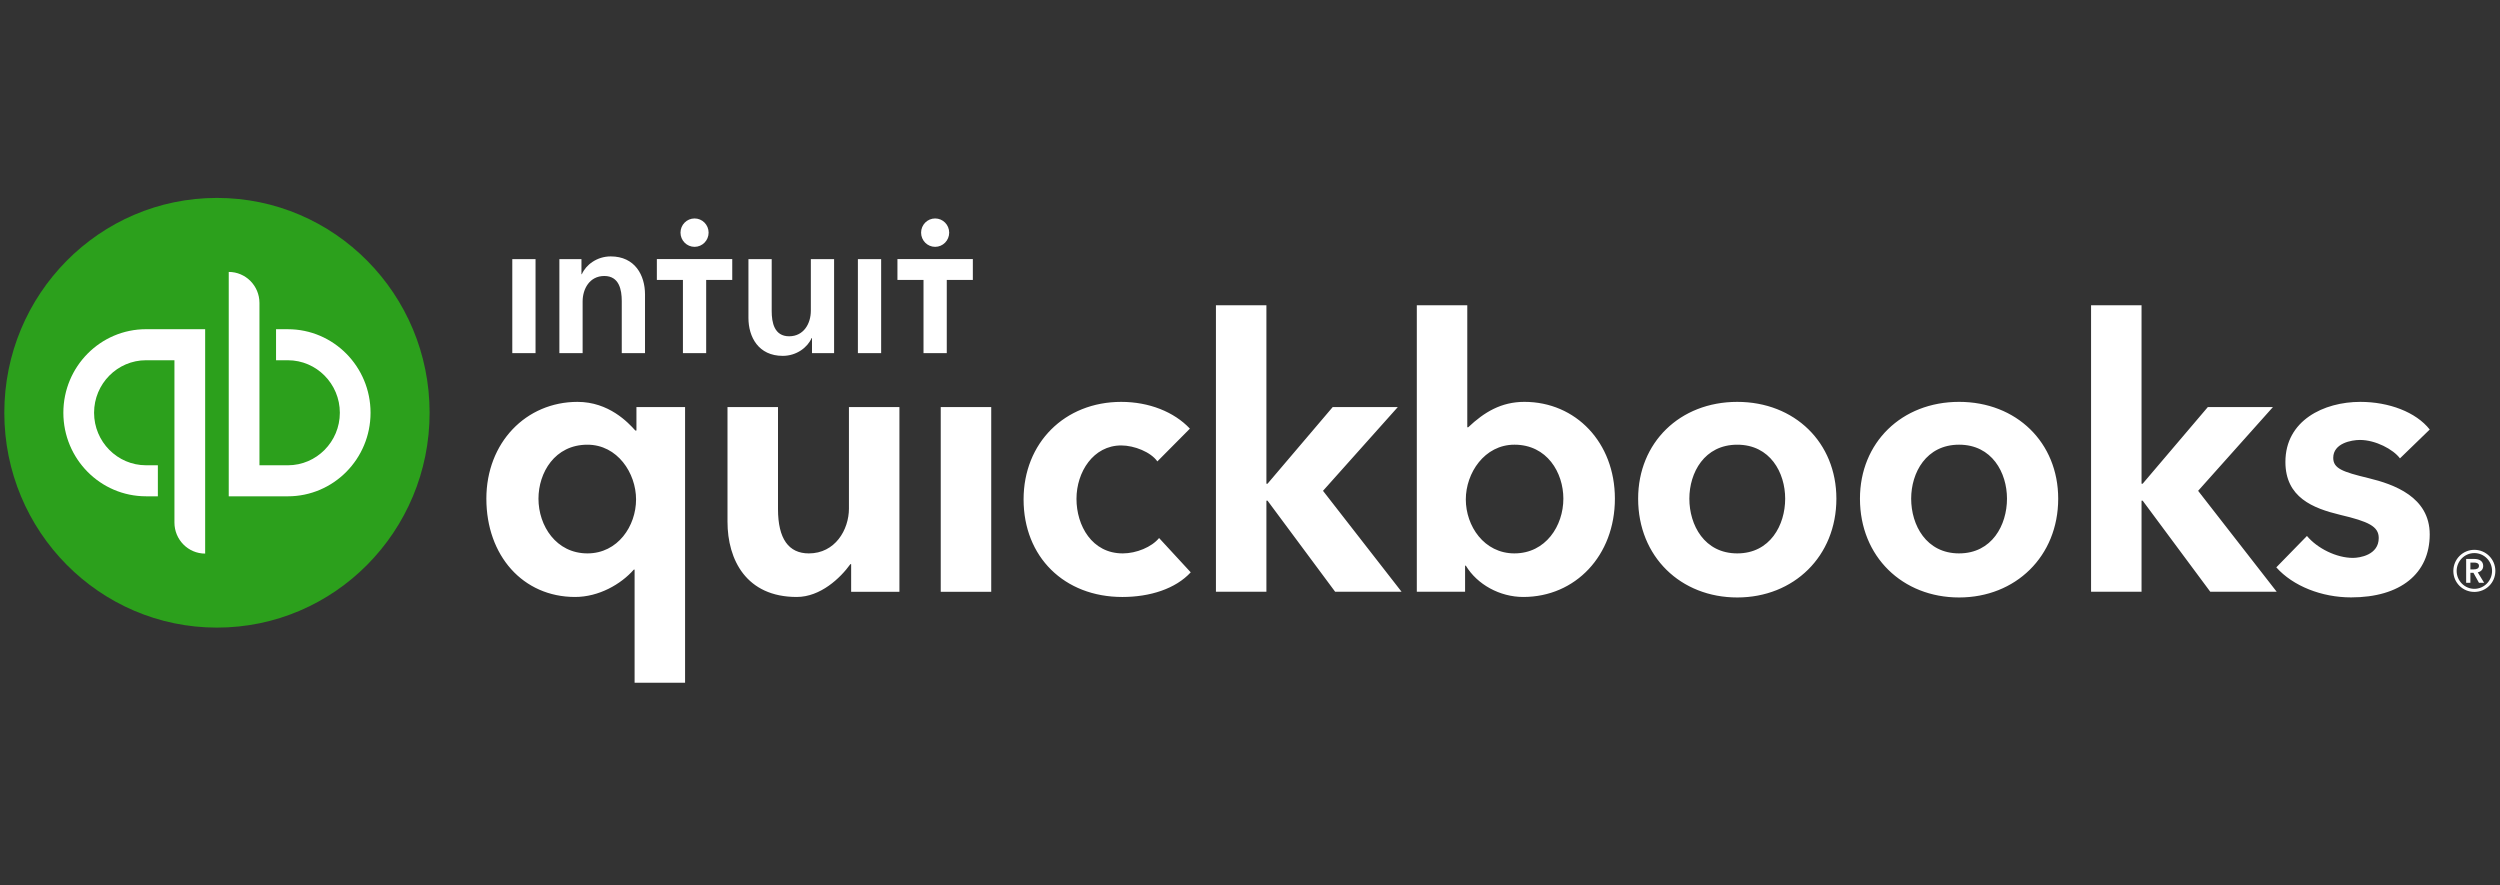
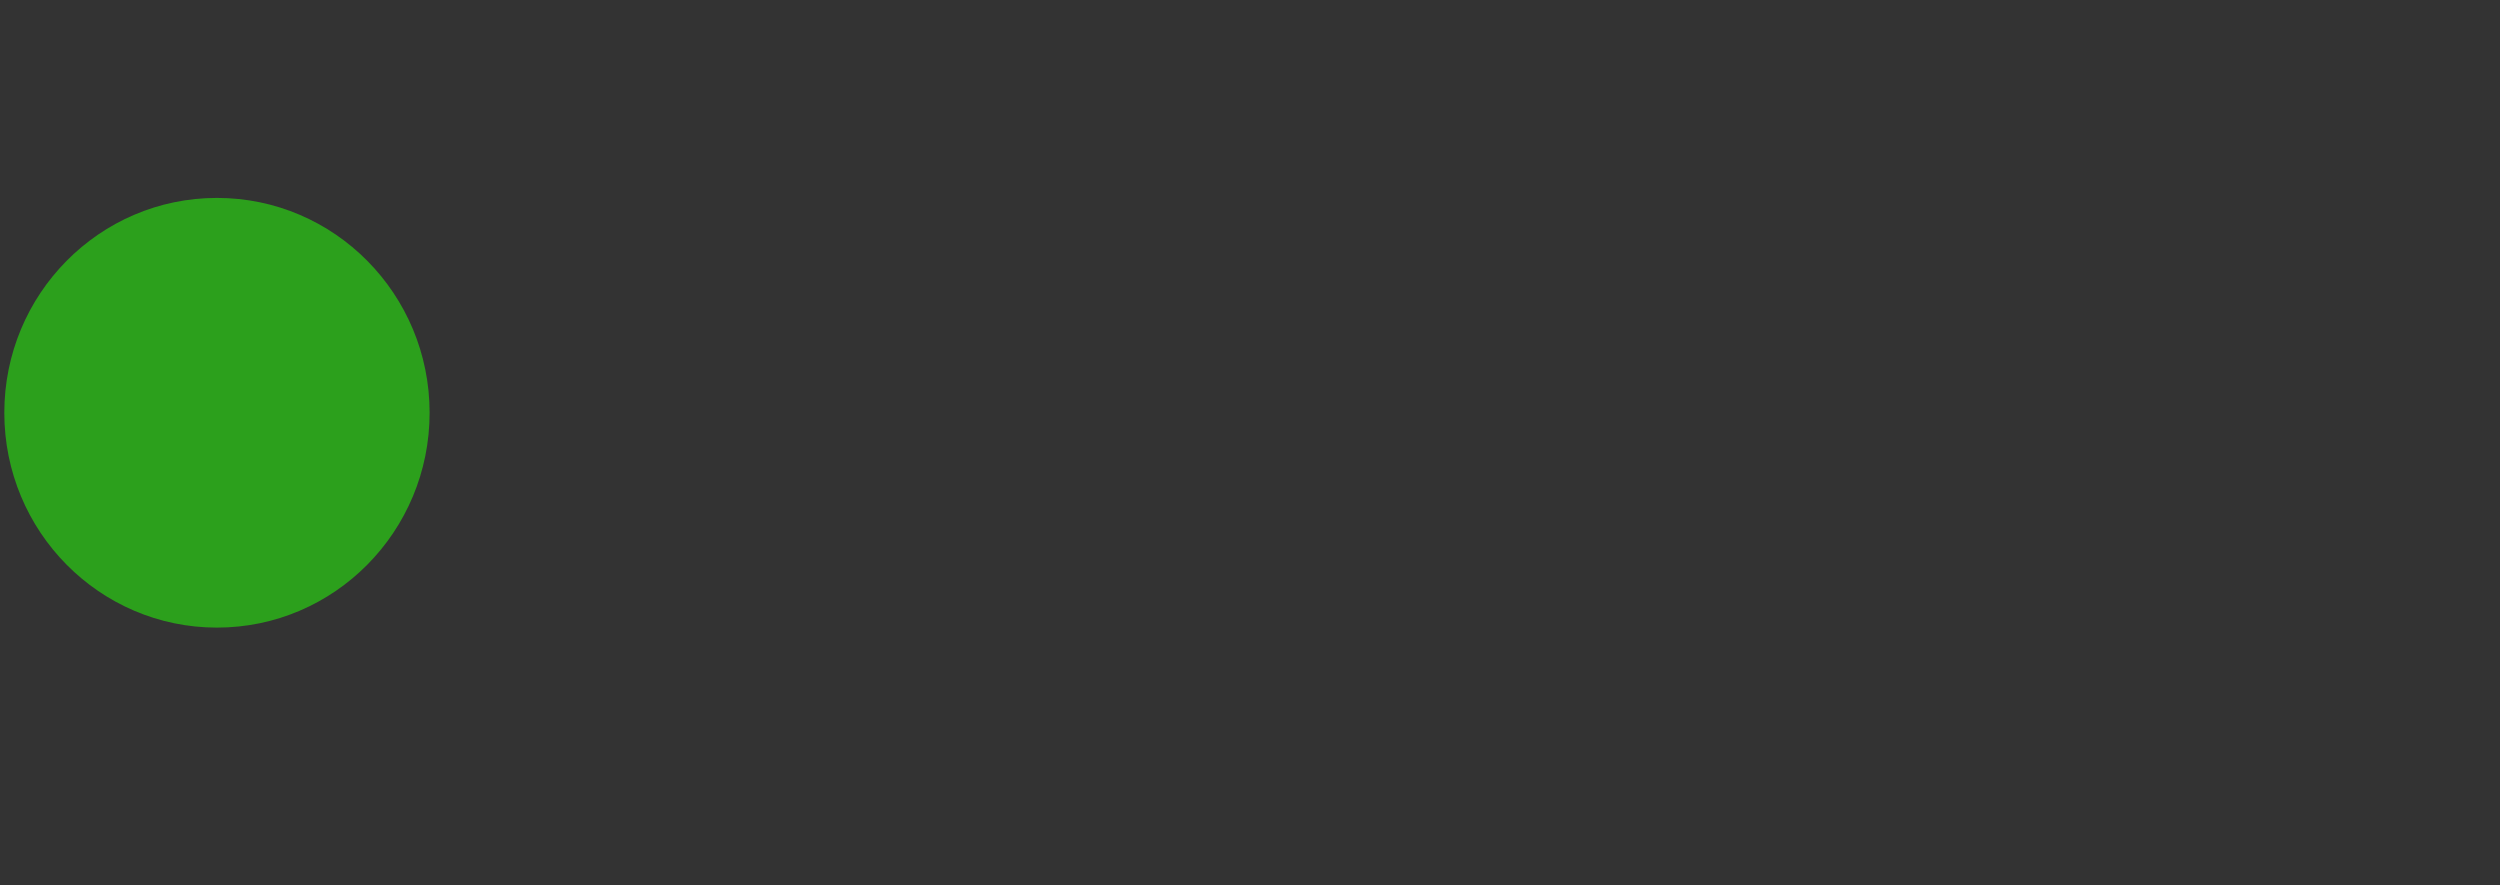
<svg xmlns="http://www.w3.org/2000/svg" width="240" height="85" viewBox="0 0 240 85" fill="none">
  <rect x="0" y="0" width="240" height="85" fill="#333333" stroke="none" />
-   <path d="M238.387 54.33C238.387 53.839 237.972 53.659 237.547 53.659H236.751V55.948H237.158V54.991H237.45L237.981 55.947H238.476L237.865 54.945C238.184 54.874 238.387 54.659 238.387 54.329L238.387 54.33ZM237.158 54.66V54.008H237.529C237.742 54.008 237.981 54.07 237.981 54.321C237.981 54.597 237.716 54.66 237.486 54.66H237.159L237.158 54.66ZM237.538 52.783C236.423 52.783 235.521 53.686 235.521 54.812C235.521 55.939 236.423 56.824 237.538 56.824C238.652 56.824 239.555 55.939 239.555 54.812C239.555 53.686 238.652 52.783 237.538 52.783ZM237.538 56.528C236.601 56.528 235.839 55.751 235.839 54.812C235.839 53.865 236.601 53.096 237.538 53.096C238.476 53.096 239.237 53.865 239.237 54.812C239.237 55.751 238.476 56.528 237.538 56.528V56.528ZM107.779 53.126C104.829 53.126 103.342 50.463 103.342 47.888C103.342 45.313 104.956 42.762 107.638 42.762C108.894 42.762 110.482 43.4 111.106 44.295L114.229 41.15C112.718 39.541 110.307 38.58 107.638 38.58C102.206 38.58 98.264 42.519 98.264 47.945C98.264 53.459 102.162 57.31 107.745 57.31C110.4 57.31 112.855 56.524 114.31 54.944L111.272 51.65C110.571 52.513 109.099 53.127 107.779 53.127V53.126ZM90.311 56.81H95.158V39.079H90.311V56.81ZM81.499 48.8C81.499 50.884 80.155 53.127 77.65 53.127C75.718 53.127 74.688 51.735 74.688 48.871V39.079H69.84V50.083C69.84 53.745 71.648 57.309 76.484 57.309C78.765 57.309 80.675 55.495 81.638 54.156H81.71V56.81H86.344V39.079H81.498V48.8H81.499ZM61.098 41.33H60.991C60.306 40.565 58.452 38.58 55.44 38.58C50.499 38.58 46.691 42.488 46.691 47.873C46.691 53.341 50.205 57.309 55.208 57.309C57.479 57.309 59.612 56.093 60.85 54.679H60.921V65.541H65.767V39.079H61.098V41.33ZM56.393 53.126C53.396 53.126 51.693 50.483 51.693 47.874C51.693 45.377 53.257 42.691 56.393 42.691C59.277 42.691 61.062 45.418 61.062 47.944C61.062 50.491 59.316 53.126 56.394 53.126H56.393ZM166.778 38.58C161.263 38.58 157.261 42.488 157.261 47.873C157.261 53.446 161.352 57.357 166.777 57.357C172.202 57.357 176.293 53.408 176.293 47.873C176.293 42.488 172.291 38.58 166.777 38.58H166.778ZM166.778 53.126C163.617 53.126 162.178 50.404 162.178 47.874C162.178 45.377 163.617 42.691 166.778 42.691C169.938 42.691 171.377 45.377 171.377 47.873C171.377 50.403 169.938 53.126 166.777 53.126L166.778 53.126ZM227.364 45.897C224.87 45.295 223.991 44.971 223.991 43.951C223.991 42.544 225.756 42.235 226.554 42.235C228.058 42.235 229.757 43.142 230.396 44.004L233.254 41.234C231.932 39.556 229.333 38.58 226.59 38.58C223.082 38.58 219.399 40.362 219.399 44.343C219.399 47.762 222.052 48.794 224.647 49.422C227.383 50.066 228.358 50.535 228.358 51.649C228.358 53.29 226.515 53.558 225.881 53.558C224.296 53.558 222.458 52.641 221.467 51.452L218.525 54.466C220.132 56.267 222.883 57.35 225.704 57.35C230.441 57.35 233.253 55.069 233.253 51.303C233.253 47.701 229.812 46.49 227.364 45.897L227.364 45.897ZM218.202 39.078H211.952L205.696 46.436H205.588V29.307H200.742V56.809H205.588V48.064H205.696L212.187 56.809H218.564L211.02 47.119L218.202 39.078ZM146.341 38.579C144.124 38.579 142.492 39.558 140.95 41.017H140.859V29.307H136.014V56.809H140.648V54.303H140.72C141.812 56.114 143.984 57.309 146.235 57.309C151.237 57.309 155.03 53.34 155.03 47.873C155.03 42.487 151.283 38.579 146.341 38.579L146.341 38.579ZM145.388 53.126C142.465 53.126 140.718 50.491 140.718 47.944C140.718 45.417 142.503 42.69 145.388 42.69C148.524 42.69 150.083 45.376 150.083 47.873C150.083 50.483 148.384 53.125 145.388 53.125V53.126ZM134.19 39.078H127.94L121.683 46.436H121.575V29.307H116.73V56.809H121.575V48.064H121.683L128.175 56.809H134.552L127.008 47.119L134.19 39.078ZM188.072 38.579C182.558 38.579 178.556 42.487 178.556 47.873C178.556 53.445 182.647 57.357 188.072 57.357C193.496 57.357 197.587 53.408 197.587 47.873C197.587 42.487 193.585 38.579 188.071 38.579L188.072 38.579ZM188.072 53.126C184.912 53.126 183.472 50.403 183.472 47.873C183.472 45.377 184.912 42.69 188.072 42.69C191.232 42.69 192.671 45.376 192.671 47.873C192.671 50.403 191.232 53.125 188.071 53.125L188.072 53.126Z" fill="white" />
  <path d="M20.828 60.25C32.102 60.25 41.242 51.016 41.242 39.625C41.242 28.234 32.102 19 20.828 19C9.554 19 0.414 28.234 0.414 39.625C0.414 51.016 9.554 60.25 20.828 60.25Z" fill="#2CA01C" />
-   <path d="M6.082 39.624C6.082 44.054 9.636 47.645 14.021 47.645H15.155V44.666H14.021C11.269 44.666 9.031 42.404 9.031 39.624C9.031 36.844 11.269 34.583 14.021 34.583H16.746V50.166C16.746 51.811 18.066 53.145 19.695 53.145V31.603H14.021C9.636 31.603 6.082 35.195 6.082 39.624ZM27.635 31.605H26.5V34.584H27.635C30.386 34.584 32.625 36.846 32.625 39.626C32.625 42.405 30.386 44.667 27.635 44.667H24.908V29.084C24.908 27.439 23.588 26.105 21.959 26.105V47.646H27.635C32.019 47.646 35.573 44.055 35.573 39.626C35.573 35.196 32.019 31.605 27.635 31.605Z" fill="white" />
-   <path d="M66.678 23.697C67.422 23.697 68.026 23.086 68.026 22.334C68.026 21.581 67.423 20.971 66.678 20.971C65.933 20.971 65.328 21.581 65.328 22.334C65.328 23.086 65.933 23.697 66.678 23.697ZM58.628 24.615C57.308 24.615 56.247 25.423 55.857 26.325H55.82V24.878H53.7V33.9H55.932V28.938C55.932 27.735 56.601 26.495 58.014 26.495C59.447 26.495 59.689 27.829 59.689 28.901V33.9H61.921V28.262C61.921 26.419 60.954 24.615 58.628 24.615L58.628 24.615ZM49.18 33.9H51.412V24.878H49.18V33.9ZM89.773 23.697C90.518 23.697 91.122 23.086 91.122 22.334C91.122 21.581 90.519 20.971 89.773 20.971C89.029 20.971 88.425 21.581 88.425 22.334C88.425 23.086 89.028 23.697 89.774 23.697L89.773 23.697ZM86.154 24.873V26.871H88.657V33.899H90.89V26.872H93.393V24.873H86.154V24.873ZM82.358 33.899H84.59V24.878H82.358V33.9V33.899ZM63.058 26.872H65.561V33.9H67.793V26.872H70.296V24.873H63.058V26.872H63.058ZM77.84 29.84C77.84 31.043 77.17 32.283 75.757 32.283C74.325 32.283 74.083 30.949 74.083 29.877V24.878H71.85V30.517C71.85 32.359 72.818 34.163 75.144 34.163C76.464 34.163 77.525 33.355 77.915 32.453H77.952V33.9H80.073V24.878H77.841V29.84H77.84Z" fill="white" />
</svg>